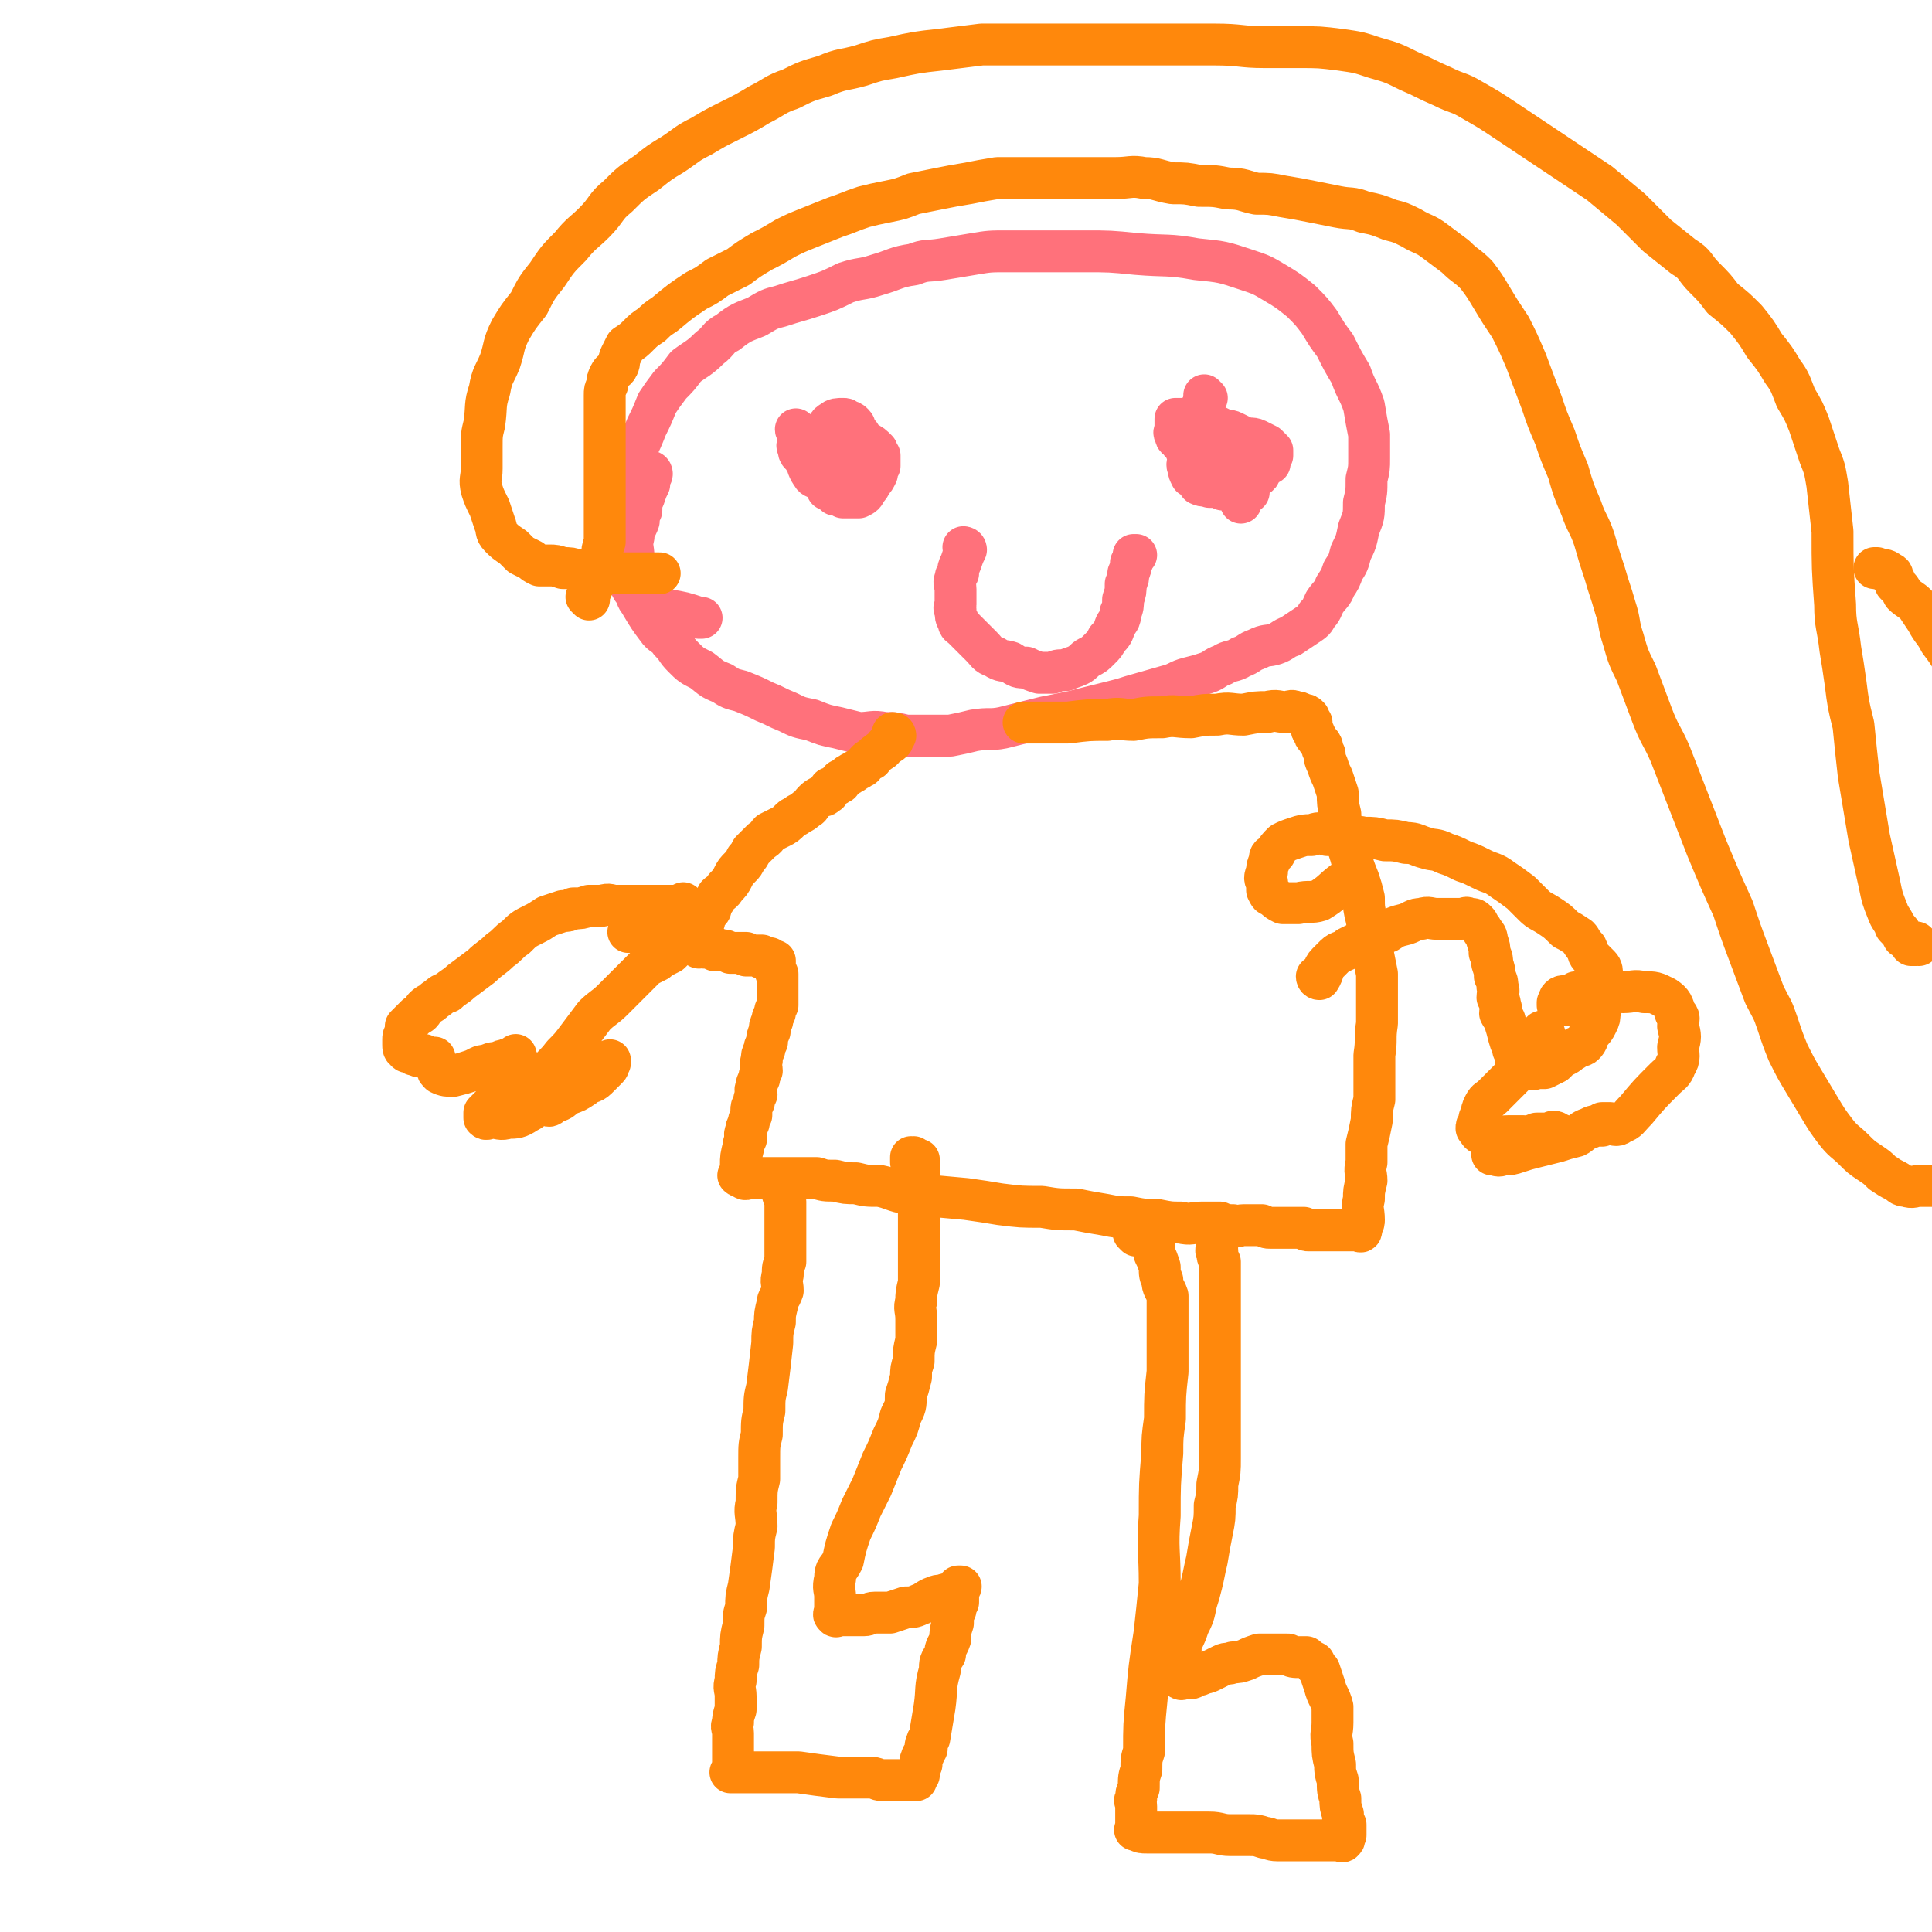
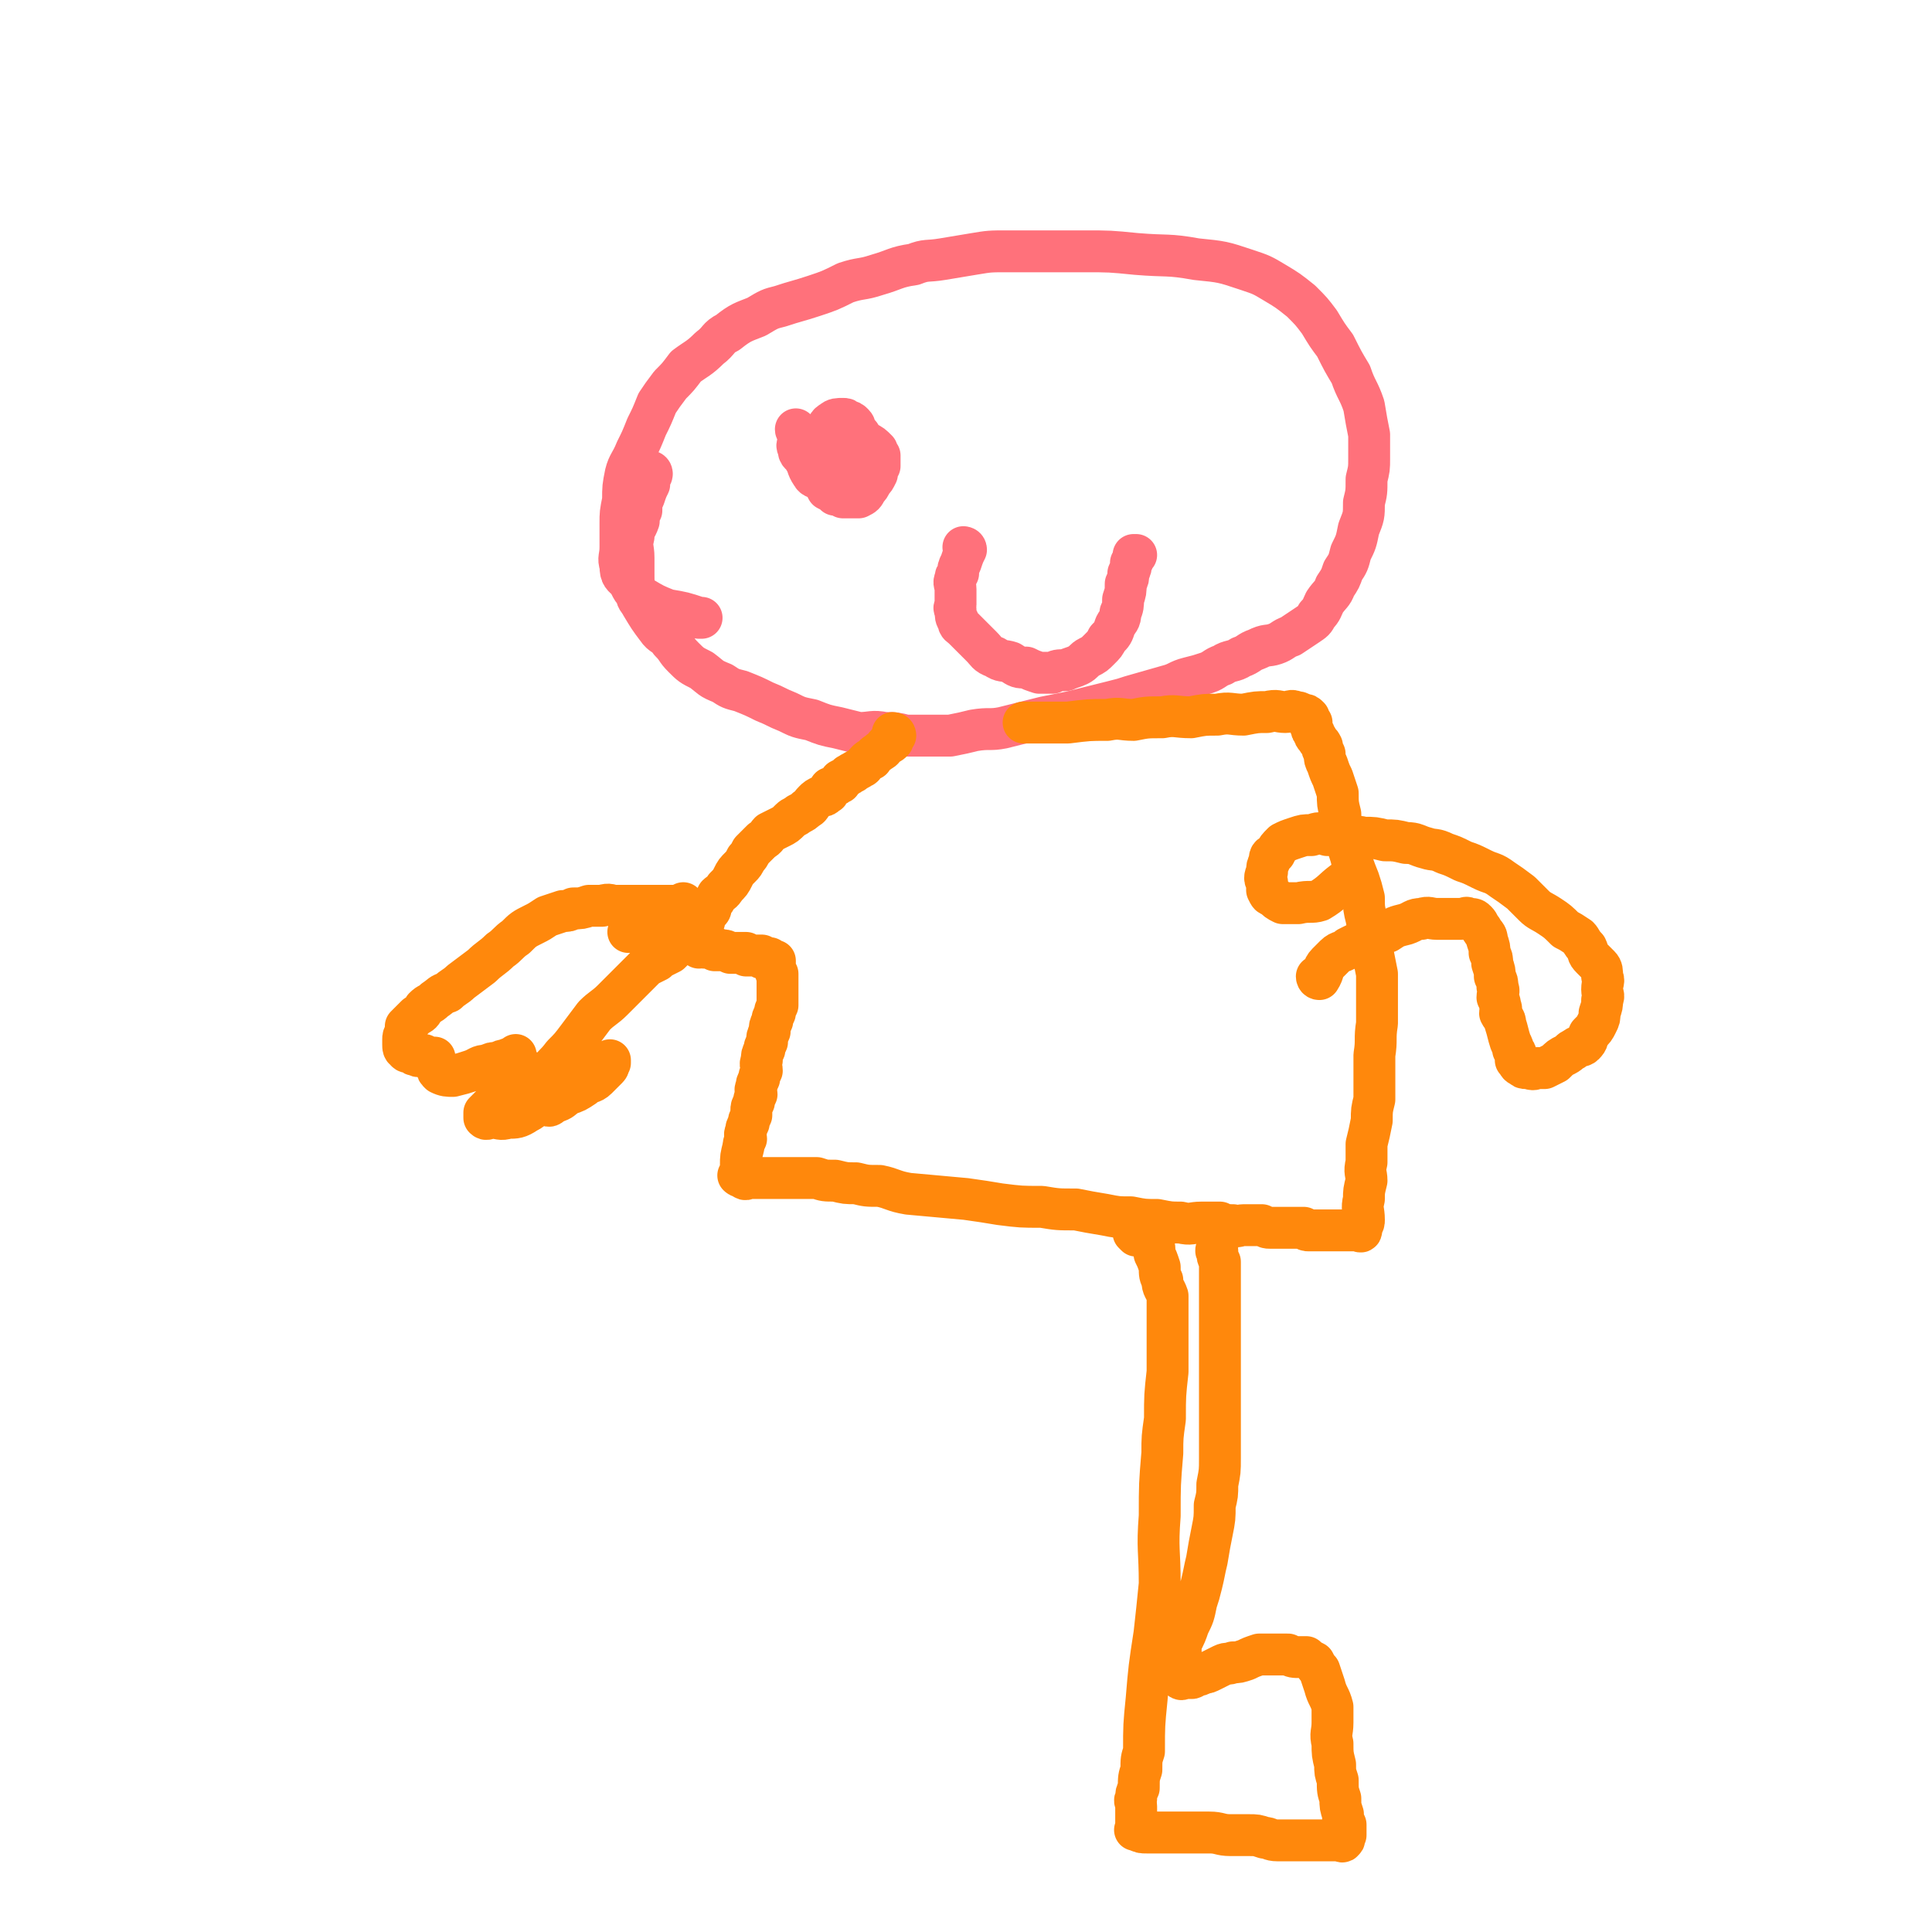
<svg xmlns="http://www.w3.org/2000/svg" viewBox="0 0 738 738" version="1.1">
  <g fill="none" stroke="#FF717B" stroke-width="16" stroke-linecap="round" stroke-linejoin="round">
    <path d="M249,181c0,0 -1,-1 -1,-1 0,0 1,0 1,1 0,1 -1,1 -1,2 0,1 0,1 0,2 -1,2 -1,2 -2,5 -1,2 -1,2 -1,5 -1,2 -1,2 -1,4 -1,3 -2,3 -2,6 -1,4 0,4 0,8 0,3 0,3 0,6 0,4 0,4 1,7 0,3 1,3 2,5 3,5 3,5 6,9 2,3 3,2 5,5 3,3 2,3 5,6 3,3 3,3 7,5 4,3 3,3 8,5 3,2 3,2 7,3 5,2 5,2 9,4 5,2 4,2 9,4 4,2 4,2 9,3 5,2 5,2 10,3 4,1 4,1 8,2 5,0 5,-1 10,0 4,0 4,0 8,1 5,0 5,0 9,0 4,0 4,0 8,0 5,-1 5,-1 9,-2 6,-1 6,0 11,-1 4,-1 4,-1 8,-2 4,-1 4,-1 8,-2 5,-1 5,-1 10,-2 4,-1 4,-1 8,-2 4,-1 4,-1 8,-2 4,-1 4,-1 7,-2 7,-2 7,-2 14,-4 4,-1 4,-2 8,-3 4,-1 4,-1 7,-2 3,-1 3,-2 6,-3 3,-2 4,-1 7,-3 3,-1 3,-2 6,-3 4,-2 4,-1 7,-2 3,-1 3,-2 6,-3 3,-2 3,-2 6,-4 3,-2 3,-2 4,-4 2,-2 2,-3 3,-5 2,-3 3,-3 4,-6 2,-3 2,-3 3,-6 2,-3 2,-3 3,-7 2,-4 2,-4 3,-9 2,-5 2,-5 2,-10 1,-4 1,-4 1,-9 1,-4 1,-4 1,-8 0,-4 0,-4 0,-9 -1,-5 -1,-5 -2,-11 -2,-6 -3,-6 -5,-12 -3,-5 -3,-5 -6,-11 -3,-4 -3,-4 -6,-9 -3,-4 -3,-4 -7,-8 -5,-4 -5,-4 -10,-7 -5,-3 -5,-3 -11,-5 -9,-3 -9,-3 -19,-4 -11,-2 -11,-1 -23,-2 -10,-1 -10,-1 -20,-1 -7,0 -7,0 -15,0 -7,0 -7,0 -14,0 -7,0 -7,0 -13,1 -6,1 -6,1 -12,2 -6,1 -6,0 -11,2 -7,1 -7,2 -14,4 -6,2 -6,1 -12,3 -6,3 -6,3 -12,5 -6,2 -7,2 -13,4 -4,1 -4,1 -9,4 -5,2 -6,2 -11,6 -4,2 -3,3 -7,6 -4,4 -5,4 -9,7 -3,4 -3,4 -6,7 -3,4 -3,4 -5,7 -2,5 -2,5 -4,9 -2,5 -2,5 -4,9 -2,5 -3,5 -4,9 -1,5 -1,5 -1,10 -1,5 -1,5 -1,9 0,5 0,5 0,9 0,4 -1,4 0,7 0,4 1,4 3,6 2,4 2,4 5,6 5,3 5,3 10,5 6,1 6,1 12,3 0,0 0,0 1,0 " />
-     <path d="M461,152c0,0 -1,-1 -1,-1 0,0 0,1 1,1 0,0 0,0 0,0 0,0 -1,-1 -1,-1 0,0 0,1 1,1 0,0 0,0 0,0 0,0 -1,-1 -1,-1 0,0 1,1 1,1 -1,1 -1,1 -1,2 -1,1 -1,1 -1,2 -1,1 -1,1 -1,3 -2,3 -2,3 -3,6 -1,1 -1,1 -1,3 -1,1 0,2 0,4 0,1 0,1 0,3 0,2 -1,2 0,4 0,1 0,1 1,3 2,1 2,1 3,3 2,1 2,0 4,1 3,0 3,0 5,1 2,0 2,0 3,0 2,0 2,0 4,0 2,-1 2,-2 3,-3 2,-1 2,-1 3,-2 2,-1 1,-2 2,-3 1,-1 1,-1 2,-2 0,0 0,0 1,0 0,-2 0,-2 0,-3 0,0 1,0 1,0 0,-1 0,-1 0,-2 0,0 0,0 0,0 -1,-1 -1,-1 -2,-2 -2,-1 -2,-1 -4,-2 -2,-1 -3,0 -5,-1 -2,-1 -2,-1 -4,-2 -2,-1 -2,0 -4,-1 -2,-1 -2,-1 -4,-2 -2,-1 -2,0 -4,-1 -2,-1 -2,-1 -3,-1 -2,0 -2,0 -3,0 -1,0 -1,0 -2,0 -1,0 -1,0 -2,0 0,0 0,0 0,0 0,1 0,1 0,2 0,1 0,1 0,2 0,1 -1,1 0,2 0,2 1,1 2,3 2,1 1,1 2,3 1,0 1,0 3,1 0,0 0,0 1,1 1,0 1,0 2,1 1,0 1,0 1,0 1,0 1,0 2,0 1,0 2,0 2,0 2,-1 2,-1 2,-2 1,-1 1,-1 1,-2 1,-1 1,-1 2,-1 0,0 1,0 1,0 1,-1 1,-1 1,-2 1,0 1,0 1,0 0,0 0,0 0,0 0,0 -1,-1 -1,-1 0,0 1,1 1,1 -1,0 -1,-1 -2,-1 0,0 0,0 0,0 -1,1 -1,1 -1,2 -1,1 0,1 0,2 -1,1 -1,1 -1,3 -1,2 0,2 0,4 0,1 0,1 0,3 0,1 -1,1 0,3 0,1 0,1 0,2 1,0 1,0 2,1 1,0 1,1 2,2 0,0 0,0 1,0 0,0 0,0 1,0 0,0 1,0 1,0 0,-1 0,-1 1,-1 0,0 1,0 1,0 0,-1 0,-1 0,-2 0,-1 0,-1 0,-2 0,0 0,0 0,0 0,0 0,0 0,0 0,0 0,0 -1,-1 -1,0 -1,0 -1,0 0,0 0,0 0,0 0,0 0,0 0,0 0,0 -1,-1 -1,-1 0,0 1,0 1,1 -1,1 -1,1 -1,2 -1,2 0,2 0,4 0,1 0,1 0,3 0,0 0,0 0,0 " />
    <path d="M305,165c0,0 -1,-1 -1,-1 0,0 0,1 1,1 0,0 0,0 0,0 0,0 -1,-1 -1,-1 0,0 0,1 1,1 0,0 0,0 0,0 0,1 0,1 0,3 0,2 -1,2 0,3 0,3 1,2 2,4 2,3 1,3 3,6 1,2 2,1 4,3 1,1 1,1 2,3 2,1 2,1 3,2 2,0 2,0 3,1 2,0 2,0 3,0 2,0 2,0 3,0 2,-1 2,-1 3,-3 1,-1 1,-1 2,-3 1,-1 1,-1 2,-3 0,-2 0,-2 1,-3 0,-1 0,-1 0,-2 0,-1 0,-1 0,-2 -1,-1 -1,-1 -1,-2 0,0 0,0 0,0 -2,-2 -2,-2 -4,-3 -1,-1 -1,0 -2,0 -2,-1 -2,-1 -3,-1 -1,0 -1,0 -2,0 0,0 0,0 0,0 -2,0 -2,0 -4,0 -1,0 -1,0 -2,1 -1,1 -1,1 -2,3 -1,3 -1,3 -1,5 0,2 0,2 0,5 0,1 -1,2 0,2 2,2 3,2 6,3 1,0 1,0 3,0 1,0 2,0 2,0 1,-1 1,-2 2,-3 1,-2 1,-2 1,-5 1,-2 1,-2 1,-4 0,-2 0,-2 0,-5 -1,-1 -1,-1 -1,-3 -1,-2 -1,-1 -2,-3 -1,-1 0,-1 -1,-2 -1,-1 -1,-1 -2,-1 0,0 0,0 0,0 -1,-1 -1,-1 -2,-1 0,0 0,0 0,0 -2,0 -3,0 -4,1 -2,1 -2,2 -2,4 -1,2 0,2 0,4 -1,1 -2,1 -2,3 -1,1 -1,1 0,2 3,0 4,0 7,0 1,0 1,0 1,0 " />
    <path d="M369,210c0,0 -1,-1 -1,-1 0,0 0,0 1,1 0,0 0,0 0,0 0,0 -1,-1 -1,-1 0,0 1,0 1,1 -1,2 -1,2 -2,5 -1,2 -1,2 -1,4 -1,1 -1,1 -1,2 -1,2 0,2 0,4 0,2 0,2 0,3 0,2 0,2 0,3 0,1 -1,1 0,2 0,2 0,3 1,4 0,2 1,2 2,3 2,2 2,2 3,3 2,2 2,2 4,4 2,2 2,3 5,4 3,2 3,1 6,2 3,2 3,2 6,2 2,1 2,1 5,2 2,0 2,0 5,0 2,-1 2,-1 5,-1 2,-1 3,-1 5,-2 2,-1 2,-2 4,-3 2,-1 2,-1 4,-3 2,-2 2,-2 3,-4 2,-2 2,-2 3,-5 1,-2 2,-2 2,-5 1,-2 1,-3 1,-5 1,-3 1,-3 1,-6 1,-2 1,-2 1,-4 1,-2 1,-2 1,-4 1,-1 1,-1 1,-3 1,0 1,0 1,0 " />
  </g>
  <g fill="none" stroke="#FF880C" stroke-width="16" stroke-linecap="round" stroke-linejoin="round">
-     <path d="M225,229c0,0 -1,-1 -1,-1 0,0 0,0 1,1 0,0 0,0 0,0 0,-1 0,-1 0,-2 0,0 0,0 0,0 0,-1 0,-1 1,-2 0,-1 0,-1 1,-2 0,-1 0,-1 1,-2 0,-1 0,-1 1,-2 0,-1 0,-1 1,-2 0,-2 0,-2 0,-4 0,-3 0,-3 1,-6 0,-4 0,-4 0,-8 0,-5 0,-5 0,-9 0,-4 0,-4 0,-8 0,-5 0,-5 0,-9 0,-3 0,-3 0,-7 0,-3 0,-3 0,-6 0,-2 0,-2 0,-5 0,-2 0,-2 0,-4 0,-2 0,-2 1,-4 0,-2 0,-2 1,-4 1,-2 2,-1 3,-3 1,-2 0,-2 1,-4 1,-2 1,-2 2,-4 3,-2 3,-2 5,-4 2,-2 2,-2 5,-4 2,-2 2,-2 5,-4 6,-5 6,-5 12,-9 4,-2 4,-2 8,-5 4,-2 4,-2 8,-4 4,-3 4,-3 9,-6 4,-2 4,-2 9,-5 4,-2 4,-2 9,-4 5,-2 5,-2 10,-4 6,-2 5,-2 11,-4 4,-1 4,-1 9,-2 5,-1 5,-1 10,-3 5,-1 5,-1 10,-2 5,-1 5,-1 11,-2 5,-1 5,-1 11,-2 6,0 6,0 12,0 6,0 6,0 12,0 5,0 5,0 11,0 5,0 5,0 10,0 6,0 6,-1 11,0 5,0 5,1 11,2 5,0 5,0 10,1 6,0 6,0 11,1 6,0 6,1 11,2 5,0 5,0 10,1 6,1 6,1 11,2 5,1 5,1 10,2 5,1 5,0 10,2 5,1 5,1 10,3 4,1 4,1 8,3 5,3 5,2 9,5 4,3 4,3 8,6 4,4 4,3 8,7 3,4 3,4 6,9 3,5 3,5 7,11 3,6 3,6 6,13 3,8 3,8 6,16 2,6 2,6 5,13 2,6 2,6 5,13 2,7 2,7 5,14 2,6 3,6 5,12 2,7 2,7 4,13 2,7 2,6 4,13 2,6 1,6 3,12 2,7 2,7 5,13 3,8 3,8 6,16 3,8 4,8 7,15 7,18 7,18 14,36 5,12 5,12 10,23 3,9 3,9 6,17 3,8 3,8 6,16 3,6 3,5 5,11 2,6 2,6 4,11 3,6 3,6 6,11 3,5 3,5 6,10 3,5 3,5 6,9 3,4 4,4 7,7 3,3 3,3 6,5 3,2 3,2 5,4 3,2 3,2 5,3 2,1 2,2 4,2 3,1 3,0 5,0 3,0 3,0 6,0 3,0 3,0 5,0 3,0 3,1 6,0 3,0 3,0 6,0 3,-1 3,-1 6,-2 3,-2 3,-3 6,-4 3,-2 3,-1 6,-3 3,-3 3,-3 6,-6 4,-5 4,-5 7,-9 3,-5 3,-5 6,-11 3,-5 3,-5 5,-11 2,-4 1,-5 3,-9 2,-4 2,-4 3,-7 1,-3 0,-3 0,-6 0,-3 0,-3 0,-6 0,-4 1,-4 0,-8 0,-4 -1,-4 -2,-8 -2,-4 -3,-4 -5,-8 -3,-6 -2,-6 -5,-12 -3,-8 -4,-8 -7,-15 -2,-7 -1,-7 -4,-13 -2,-6 -3,-6 -6,-12 -2,-5 -2,-5 -5,-10 -2,-4 -2,-4 -5,-9 -3,-5 -3,-5 -6,-10 -3,-5 -3,-5 -6,-10 -3,-5 -3,-5 -6,-10 -3,-5 -3,-5 -6,-9 -2,-4 -3,-4 -5,-8 -2,-3 -2,-3 -4,-6 -2,-2 -3,-2 -5,-4 -1,-2 -1,-2 -3,-4 0,-1 0,-1 -1,-2 0,-1 0,-2 -1,-2 -2,-2 -3,-1 -5,-2 -1,0 -1,0 -1,0 " />
-     <path d="M733,361c0,0 -1,-1 -1,-1 0,0 0,0 0,1 0,0 0,0 0,0 -1,0 -1,0 -2,0 0,0 0,0 0,0 -1,-2 -1,-2 -3,-3 -1,-2 -1,-2 -3,-4 -1,-3 -2,-3 -3,-6 -2,-5 -2,-5 -3,-10 -2,-9 -2,-9 -4,-18 -2,-12 -2,-12 -4,-24 -1,-9 -1,-9 -2,-19 -2,-8 -2,-8 -3,-16 -1,-7 -1,-7 -2,-13 -1,-9 -2,-9 -2,-17 -1,-14 -1,-14 -1,-28 -1,-9 -1,-9 -2,-18 -1,-6 -1,-6 -3,-11 -2,-6 -2,-6 -4,-12 -2,-5 -2,-5 -5,-10 -2,-5 -2,-6 -5,-10 -3,-5 -3,-5 -7,-10 -3,-5 -3,-5 -7,-10 -4,-4 -4,-4 -9,-8 -3,-4 -3,-4 -7,-8 -4,-4 -3,-5 -8,-8 -5,-4 -5,-4 -10,-8 -5,-5 -5,-5 -10,-10 -6,-5 -6,-5 -12,-10 -6,-4 -6,-4 -12,-8 -12,-8 -12,-8 -24,-16 -6,-4 -6,-4 -13,-8 -5,-3 -5,-2 -11,-5 -7,-3 -6,-3 -13,-6 -6,-3 -6,-3 -13,-5 -6,-2 -6,-2 -13,-3 -8,-1 -8,-1 -16,-1 -6,0 -6,0 -13,0 -9,0 -9,-1 -19,-1 -10,0 -10,0 -21,0 -12,0 -12,0 -25,0 -8,0 -8,0 -16,0 -7,0 -7,0 -15,0 -6,0 -6,0 -12,0 -8,1 -8,1 -16,2 -9,1 -9,1 -18,3 -6,1 -6,1 -12,3 -7,2 -7,1 -14,4 -7,2 -7,2 -13,5 -6,2 -6,3 -12,6 -5,3 -5,3 -11,6 -6,3 -6,3 -11,6 -6,3 -5,3 -11,7 -5,3 -5,3 -10,7 -6,4 -6,4 -11,9 -5,4 -4,5 -9,10 -4,4 -5,4 -9,9 -5,5 -5,5 -9,11 -4,5 -4,5 -7,11 -4,5 -4,5 -7,10 -3,6 -2,6 -4,12 -2,5 -3,5 -4,11 -2,6 -1,6 -2,13 -1,4 -1,4 -1,9 0,4 0,4 0,8 0,4 -1,4 0,8 1,3 1,3 3,7 1,3 1,3 2,6 1,2 0,3 2,5 2,2 2,2 5,4 1,1 1,1 3,3 2,1 2,1 4,2 1,1 1,1 3,2 1,0 2,0 4,0 2,0 2,0 5,1 3,0 3,0 6,1 2,0 2,-1 5,0 3,0 3,0 7,1 4,0 4,0 8,0 5,0 5,0 11,0 0,0 0,0 0,0 " />
    <path d="M342,281c0,0 -1,-1 -1,-1 0,0 0,0 1,1 0,0 0,0 0,0 0,0 -1,-1 -1,-1 0,0 0,0 1,1 0,0 0,0 0,0 0,0 -1,-1 -1,-1 0,0 0,0 1,1 0,0 0,0 0,0 0,0 -1,-1 -1,-1 0,0 1,0 1,1 0,0 -1,1 -1,1 0,1 0,1 0,1 0,0 0,0 0,0 -1,1 -1,1 -2,1 -2,2 -1,2 -3,3 -1,1 -2,1 -3,3 -1,0 -1,0 -2,1 -1,1 -1,2 -2,2 -1,1 -2,1 -3,2 -1,0 -1,1 -2,1 -1,1 -1,1 -3,2 0,0 0,0 0,1 -1,0 -1,1 -2,1 -1,1 -1,1 -2,1 -1,1 0,2 -1,2 -1,1 -1,1 -2,1 -2,1 -2,1 -3,2 -2,2 -1,2 -3,3 -1,1 -1,1 -3,2 -1,1 -2,1 -3,2 -2,2 -2,2 -4,3 -2,1 -2,1 -4,2 -1,1 -1,2 -3,3 -2,2 -2,2 -4,4 -1,2 -1,2 -2,3 -1,2 -1,2 -2,3 -2,2 -2,2 -3,4 -1,2 -1,2 -3,4 -1,2 -2,2 -3,3 -1,2 -1,2 -2,3 -1,2 0,2 -1,3 -1,1 -1,1 -2,2 0,1 0,1 0,2 -1,1 -1,1 -1,2 -1,2 -1,2 -1,3 0,0 0,0 0,1 0,1 0,1 0,1 0,1 0,1 0,1 0,0 0,0 0,0 0,0 -1,-1 -1,-1 0,0 0,0 1,1 0,0 0,0 0,0 0,1 0,1 0,1 0,1 0,1 0,1 0,0 0,0 0,0 0,0 -1,-1 -1,-1 1,0 1,0 3,1 0,0 0,0 0,0 1,0 1,0 2,0 0,0 0,0 0,0 1,0 1,0 2,0 0,1 0,1 0,1 1,0 1,0 3,0 0,0 0,0 0,0 1,0 1,0 3,1 0,0 0,0 0,0 1,0 1,0 3,0 0,0 0,0 0,0 1,0 1,0 3,0 0,1 0,1 0,1 1,0 1,0 3,0 0,0 0,0 0,0 1,0 1,0 3,0 0,1 0,1 0,1 1,0 1,0 3,0 0,1 0,1 0,1 1,0 1,0 2,0 0,1 0,0 0,1 0,0 0,0 0,1 0,0 0,0 0,1 0,1 0,1 1,2 0,0 0,0 0,1 0,1 0,1 0,2 0,2 0,2 0,3 0,2 0,2 0,3 0,2 0,2 0,3 -1,2 -1,2 -1,3 -1,2 -1,2 -1,3 -1,2 -1,2 -1,4 -1,2 -1,2 -1,4 -1,2 -1,2 -1,3 -1,2 -1,2 -1,4 -1,2 0,2 0,4 -1,2 -1,2 -1,3 -1,2 -1,2 -1,3 -1,2 0,2 0,3 -1,2 -1,2 -1,3 -1,2 -1,2 -1,3 0,1 0,1 0,2 -1,2 -1,2 -1,3 -1,2 -1,2 -1,3 -1,2 0,2 0,3 -1,2 -1,2 -1,3 -1,4 -1,4 -1,7 0,1 0,1 0,2 0,0 0,0 0,0 0,1 0,1 0,2 0,0 0,0 0,0 0,0 0,0 0,0 0,1 -1,0 -1,0 0,0 0,0 1,0 0,0 0,0 0,0 0,1 -1,0 -1,0 0,0 0,0 1,0 0,0 0,0 0,0 0,1 -1,0 -1,0 0,0 0,0 1,0 0,0 0,0 0,0 1,1 1,1 1,1 1,1 1,0 2,0 2,0 2,0 3,0 1,0 1,0 2,0 1,0 1,0 2,0 1,0 1,0 3,0 2,0 2,0 4,0 2,0 2,0 5,0 3,0 3,0 7,0 3,1 3,1 7,1 4,1 4,1 8,1 4,1 4,1 9,1 5,1 5,2 11,3 11,1 11,1 22,2 7,1 7,1 13,2 8,1 8,1 16,1 6,1 6,1 13,1 5,1 5,1 11,2 5,1 5,1 10,1 5,1 5,1 10,1 5,1 5,1 9,1 4,1 4,0 8,0 4,0 4,0 7,0 2,1 2,1 5,1 2,1 2,0 4,0 2,0 2,0 4,0 2,0 2,0 3,0 2,1 2,1 3,1 1,0 1,0 2,0 1,0 1,0 2,0 1,0 1,0 2,0 1,0 1,0 2,0 1,0 1,0 2,0 1,0 1,0 2,0 0,0 0,0 1,0 1,1 1,1 2,1 1,0 1,0 2,0 2,0 2,0 3,0 1,0 1,0 2,0 2,0 2,0 3,0 0,0 0,0 1,0 1,0 1,0 2,0 1,0 1,0 2,0 1,0 1,0 2,0 0,0 0,0 1,0 0,0 0,0 0,0 0,0 0,0 1,0 0,0 0,0 1,0 0,0 0,0 0,0 0,1 -1,0 -1,0 0,0 0,0 1,0 0,0 0,0 0,0 0,1 -1,0 -1,0 0,0 0,0 1,0 0,0 0,0 0,0 0,1 -1,0 -1,0 0,0 0,0 1,0 0,0 0,0 0,0 0,1 -1,0 -1,0 0,0 0,0 1,0 0,0 0,0 0,0 0,-1 0,0 0,-1 1,-2 1,-2 1,-3 0,-4 -1,-4 0,-8 0,-3 0,-3 1,-7 0,-3 -1,-3 0,-7 0,-3 0,-3 0,-7 1,-4 1,-4 2,-9 0,-4 0,-4 1,-8 0,-9 0,-9 0,-17 1,-6 0,-6 1,-12 0,-5 0,-5 0,-10 0,-4 0,-4 0,-9 -1,-5 -1,-5 -2,-10 -1,-5 -1,-5 -2,-11 -1,-4 -1,-4 -1,-8 -1,-4 -1,-4 -2,-7 -2,-5 -2,-5 -3,-9 -1,-3 -1,-3 -2,-7 -1,-4 -2,-4 -2,-9 -1,-4 -1,-4 -1,-8 -1,-3 -1,-3 -2,-6 -1,-2 -1,-2 -2,-5 -1,-2 -1,-2 -1,-4 -1,-2 -1,-2 -1,-3 -1,-2 -1,-1 -2,-3 -1,-1 -1,-1 -1,-2 -1,-1 -1,-1 -1,-2 0,0 0,0 0,0 -1,-1 0,-1 0,-2 -1,-1 -1,-1 -1,-2 0,0 0,0 0,0 -1,-1 -1,-1 -2,-1 -2,-1 -2,-1 -3,-1 -2,-1 -2,0 -4,0 -3,0 -3,-1 -7,0 -4,0 -4,0 -9,1 -5,0 -5,-1 -10,0 -5,0 -5,0 -10,1 -6,0 -6,-1 -11,0 -6,0 -6,0 -11,1 -5,0 -5,-1 -10,0 -7,0 -7,0 -15,1 -3,0 -3,0 -6,0 -3,0 -3,0 -5,0 -2,0 -2,0 -3,0 -2,0 -2,0 -3,0 0,0 0,0 0,0 0,0 0,0 0,0 " />
    <path d="M504,374c0,0 -1,-1 -1,-1 0,0 0,1 1,1 2,-3 1,-4 3,-6 2,-2 2,-2 3,-3 2,-2 3,-1 5,-3 4,-2 4,-2 9,-4 3,-1 3,-1 6,-2 3,-2 3,-2 7,-3 3,-1 3,-2 6,-2 3,-1 3,0 6,0 2,0 2,0 4,0 2,0 2,0 5,0 2,0 2,-1 3,0 2,0 2,0 3,1 1,1 1,2 2,3 1,2 2,2 2,4 1,3 1,3 1,5 1,2 1,2 1,4 1,3 1,3 1,5 1,2 1,2 1,4 1,2 0,2 0,4 1,2 1,2 1,3 1,2 0,2 0,3 1,2 2,2 2,4 1,3 1,4 2,7 1,2 1,2 1,3 1,1 1,1 1,2 1,1 0,1 0,2 0,0 0,0 0,0 1,1 1,2 2,2 1,1 1,1 2,1 0,0 0,0 0,0 2,0 2,1 4,0 2,0 2,0 3,0 2,-1 2,-1 4,-2 2,-2 2,-2 4,-3 2,-1 2,-2 3,-2 2,-2 3,-1 4,-2 2,-2 1,-2 2,-4 2,-2 2,-2 3,-4 1,-2 1,-2 1,-4 1,-3 1,-3 1,-5 1,-2 0,-2 0,-4 0,-3 1,-3 0,-5 0,-2 0,-3 -1,-4 -2,-2 -2,-2 -3,-3 -2,-2 -1,-2 -2,-4 -2,-2 -2,-3 -3,-4 -3,-2 -3,-2 -5,-3 -3,-3 -3,-3 -6,-5 -3,-2 -4,-2 -6,-4 -3,-3 -3,-3 -5,-5 -4,-3 -4,-3 -7,-5 -4,-3 -4,-2 -8,-4 -4,-2 -4,-2 -7,-3 -4,-2 -4,-2 -7,-3 -4,-2 -4,-1 -7,-2 -4,-1 -4,-2 -8,-2 -4,-1 -4,-1 -8,-1 -4,-1 -4,-1 -8,-1 -4,-1 -4,0 -7,0 -4,-1 -4,-1 -7,-1 -3,-1 -3,-1 -6,0 -3,0 -3,0 -6,1 -3,1 -3,1 -5,2 -2,2 -2,2 -3,4 -2,1 -2,1 -2,3 -1,2 -1,2 -1,4 -1,2 -1,3 0,4 0,2 0,2 0,3 1,2 1,2 2,2 2,2 2,2 4,3 3,0 3,0 6,0 4,-1 5,0 8,-1 5,-3 5,-4 9,-7 0,0 0,0 1,0 " />
-     <path d="M590,395c0,0 -1,-1 -1,-1 0,0 0,0 0,0 0,0 0,0 0,0 -2,4 -2,4 -4,8 -2,3 -2,3 -4,6 -3,3 -3,3 -6,6 -2,2 -2,2 -5,5 -1,1 -2,1 -3,3 -1,2 -1,2 -1,4 -1,1 -1,1 -1,3 -1,1 -1,1 -1,2 1,1 1,2 2,2 2,1 3,1 5,1 2,1 2,0 5,0 3,0 3,0 6,0 2,0 2,1 5,0 2,0 2,0 4,0 2,-1 2,0 4,-1 0,0 0,0 0,0 0,0 0,0 0,0 1,1 1,0 0,0 -1,-1 -2,-1 -3,0 -3,0 -3,0 -5,0 -3,1 -2,2 -5,3 -3,1 -3,1 -5,2 -2,1 -2,1 -4,2 -1,1 -1,1 -2,1 0,0 0,0 -1,0 0,0 0,0 0,0 2,0 2,1 4,0 3,0 3,0 6,-1 3,-1 3,-1 7,-2 4,-1 4,-1 8,-2 3,-1 3,-1 7,-2 2,-1 2,-2 5,-3 2,-1 2,-1 5,-1 0,-1 0,-1 0,-1 0,0 0,0 0,0 1,1 0,0 0,0 0,0 0,0 0,0 0,0 0,0 0,0 1,1 0,0 0,0 1,0 2,0 3,0 2,1 3,1 4,0 3,-1 3,-2 6,-5 5,-6 5,-6 11,-12 2,-2 3,-2 4,-5 2,-3 1,-4 1,-7 1,-4 1,-4 0,-8 0,-3 1,-3 -1,-5 -1,-3 -1,-4 -4,-6 -4,-2 -4,-2 -8,-2 -4,-1 -4,0 -8,0 -4,-1 -4,-1 -8,0 -4,0 -4,0 -7,0 -3,1 -3,1 -5,1 -2,1 -3,0 -4,1 -1,1 0,1 -1,2 0,0 0,1 0,1 3,0 3,0 5,0 2,-1 2,-1 3,-1 0,0 0,0 0,0 1,-1 1,-1 0,-2 0,-1 0,-1 0,-2 -1,0 -1,0 -1,0 " />
    <path d="M262,346c0,0 -1,-1 -1,-1 0,0 0,0 1,1 0,0 0,0 0,0 0,0 -1,-1 -1,-1 0,0 0,0 1,1 0,0 0,0 0,0 -1,0 -1,0 -2,0 -1,0 -1,0 -2,0 -1,0 -1,0 -2,0 -1,0 -1,0 -2,0 -2,0 -2,0 -3,0 -2,0 -2,0 -3,0 -2,0 -2,0 -4,0 -2,0 -2,0 -4,0 -2,0 -2,0 -5,0 -2,0 -2,-1 -5,0 -2,0 -2,0 -5,0 -3,1 -3,1 -6,1 -2,1 -2,1 -4,1 -3,1 -3,1 -6,2 -3,2 -3,2 -5,3 -4,2 -4,2 -7,5 -3,2 -3,3 -6,5 -3,3 -4,3 -7,6 -4,3 -4,3 -8,6 -2,2 -3,2 -5,4 -3,1 -2,1 -5,3 -2,2 -2,1 -4,3 -1,2 -1,2 -3,3 -1,1 -1,1 -2,2 -1,1 -1,1 -2,2 0,1 0,1 0,2 0,0 0,0 0,0 -1,2 -1,2 -1,3 0,0 0,0 0,0 0,1 0,1 0,2 0,0 0,0 0,0 0,1 0,2 1,2 0,1 1,1 2,1 0,0 0,0 0,0 1,1 1,1 2,1 1,1 1,0 3,0 1,1 1,1 2,1 1,1 1,0 2,0 0,0 0,0 0,0 0,1 0,1 0,2 0,0 0,0 0,0 0,0 0,0 0,0 0,1 0,1 1,2 0,0 0,0 0,0 0,0 0,0 0,0 0,1 0,1 1,2 0,0 0,0 0,0 2,1 3,1 5,1 4,-1 4,-1 7,-2 3,-1 3,-2 6,-2 2,-1 2,-1 4,-1 2,-1 2,-1 3,-1 2,-1 2,-1 4,-1 0,0 0,-1 0,-1 0,2 1,2 1,3 0,3 0,3 0,5 -1,2 -1,2 -2,3 -2,2 -1,3 -3,4 -2,2 -2,2 -4,3 -1,1 -1,1 -2,2 -1,1 -1,1 -2,2 0,1 0,1 0,2 0,0 0,0 0,0 1,1 1,0 3,0 3,0 3,1 6,0 3,0 4,0 7,-2 4,-2 3,-3 7,-5 4,-2 4,-2 8,-4 3,-2 3,-2 6,-4 4,-2 4,-2 7,-4 2,-1 2,-1 4,-2 0,0 0,0 0,-1 0,0 0,0 0,0 -1,2 0,2 -1,3 -2,2 -2,2 -4,4 -2,2 -3,1 -5,3 -3,2 -3,2 -6,3 -3,2 -2,2 -5,3 -2,1 -2,2 -3,1 -2,0 -3,0 -3,-1 -1,-3 -1,-3 0,-6 1,-3 1,-3 3,-5 3,-4 3,-3 6,-7 3,-3 3,-3 6,-7 3,-4 3,-4 6,-8 3,-3 4,-3 7,-6 3,-3 3,-3 6,-6 2,-2 2,-2 4,-4 2,-2 2,-2 3,-3 2,-1 2,-1 4,-2 0,0 0,0 0,0 0,0 0,0 0,0 0,0 -1,-1 -1,-1 0,0 0,0 1,1 0,0 0,0 0,0 -1,0 -1,0 -2,0 0,0 0,0 0,1 0,0 0,0 0,0 1,-1 1,-1 3,-2 2,-1 2,-1 4,-2 2,-2 2,-2 4,-3 1,-1 1,-1 2,-2 2,-1 2,-1 4,-2 0,0 0,0 0,0 -1,-1 0,-2 -1,-2 -5,-1 -5,0 -11,0 -2,0 -2,0 -5,0 -2,0 -2,-1 -4,0 -2,0 -2,0 -3,1 -1,0 -1,0 -2,0 0,0 0,0 0,0 " />
-     <path d="M300,457c0,0 -1,-1 -1,-1 0,0 0,0 1,0 0,0 0,0 0,0 0,1 -1,0 -1,0 0,0 0,0 1,0 0,0 0,0 0,0 0,1 -1,0 -1,0 0,1 1,2 1,3 0,1 0,1 0,2 0,2 0,2 0,3 0,2 0,2 0,3 0,5 0,5 0,9 0,3 0,3 0,6 -1,2 -1,2 -1,5 -1,3 0,3 0,6 -1,3 -2,3 -2,5 -1,4 -1,4 -1,7 -1,4 -1,4 -1,8 -1,9 -1,9 -2,17 -1,4 -1,4 -1,9 -1,4 -1,4 -1,9 -1,4 -1,4 -1,9 0,4 0,4 0,8 -1,4 -1,4 -1,9 -1,4 0,4 0,9 -1,4 -1,4 -1,8 -1,8 -1,8 -2,15 -1,4 -1,4 -1,8 -1,3 -1,3 -1,7 -1,4 -1,4 -1,8 -1,4 -1,4 -1,7 -1,3 -1,3 -1,6 -1,3 0,3 0,6 0,3 0,3 0,5 -1,3 -1,3 -1,5 -1,2 0,2 0,4 0,2 0,2 0,4 0,1 0,1 0,2 0,3 0,3 0,5 0,0 0,0 0,0 0,1 0,1 0,2 0,0 0,0 0,0 0,0 0,0 0,0 0,1 0,1 0,2 0,0 0,0 0,0 0,0 0,0 0,0 0,0 -1,0 -1,0 0,0 0,0 1,0 1,0 1,0 3,0 1,0 1,0 2,0 2,0 2,0 4,0 2,0 2,0 5,0 3,0 3,0 6,0 2,0 2,0 5,0 7,1 7,1 15,2 4,0 4,0 7,0 3,0 3,0 5,0 3,0 3,1 5,1 2,0 2,0 3,0 2,0 2,0 3,0 1,0 1,0 2,0 1,0 1,0 3,0 0,0 0,0 0,0 1,0 1,0 1,0 1,0 1,0 1,0 0,0 0,0 0,0 0,0 -1,0 -1,0 0,0 0,0 1,0 0,0 0,0 0,0 0,0 -1,0 -1,0 0,-1 1,-1 2,-2 0,0 0,0 0,0 0,-1 0,-1 0,-1 0,-1 0,-1 0,-1 0,-1 0,-1 1,-2 0,0 0,0 0,0 0,-1 -1,-1 0,-2 0,-1 0,-1 1,-2 0,0 0,0 0,0 0,-1 0,-1 1,-2 0,0 0,0 0,0 0,-1 -1,-1 0,-2 0,-1 0,-1 1,-2 1,-6 1,-6 2,-12 1,-7 0,-7 2,-14 0,-3 0,-3 2,-6 0,-3 1,-3 2,-6 0,-3 0,-3 1,-6 0,-3 0,-3 1,-5 0,-1 0,-1 1,-3 0,-1 0,-1 0,-2 0,-1 0,-1 0,-2 0,0 0,0 0,0 0,0 0,0 0,0 0,-1 0,-1 1,-2 0,0 0,0 0,0 0,0 0,0 0,0 0,1 -1,0 -1,0 0,0 1,0 1,0 -1,1 -2,1 -3,2 -1,1 -1,1 -3,1 -2,1 -2,0 -4,1 -3,1 -3,2 -6,3 -2,1 -3,1 -5,1 -3,1 -3,1 -6,2 -3,0 -3,0 -6,0 -2,0 -2,1 -4,1 -2,0 -2,0 -3,0 -1,0 -1,0 -2,0 -1,0 -1,0 -2,0 -1,0 -1,0 -2,0 0,0 0,0 0,0 -1,0 -2,1 -2,0 -1,0 0,-1 0,-2 0,-2 0,-2 0,-5 0,-3 -1,-3 0,-7 0,-4 1,-3 3,-7 1,-5 1,-5 3,-11 2,-4 2,-4 4,-9 2,-4 2,-4 4,-8 2,-5 2,-5 4,-10 2,-4 2,-4 4,-9 2,-4 2,-4 3,-8 2,-4 2,-4 2,-8 1,-3 1,-3 2,-7 0,-3 0,-3 1,-6 0,-4 0,-4 1,-8 0,-4 0,-4 0,-8 0,-4 -1,-4 0,-7 0,-3 0,-3 1,-7 0,-3 0,-3 0,-6 0,-3 0,-3 0,-5 0,-2 0,-2 0,-4 0,-3 0,-3 0,-5 0,-2 0,-2 0,-4 0,-2 0,-2 0,-4 0,-2 0,-2 0,-4 0,-2 0,-2 0,-4 0,-2 0,-2 0,-3 0,-1 0,-1 0,-2 0,-1 0,-1 0,-3 0,-1 0,-1 0,-2 0,-1 0,-1 0,-1 0,0 0,0 0,0 0,1 -1,0 -1,0 0,0 0,0 1,0 0,0 0,0 0,0 0,1 0,0 -1,0 0,0 -1,0 -1,-1 0,0 0,0 0,0 0,0 0,0 0,0 0,1 -1,0 -1,0 0,0 0,1 0,2 0,0 0,0 0,0 " />
    <path d="M434,472c0,0 -1,-1 -1,-1 0,0 0,0 1,0 0,0 0,0 0,0 0,1 -1,0 -1,0 0,0 0,0 1,0 0,0 0,0 0,0 0,1 -1,0 -1,0 0,0 0,0 1,0 0,1 0,0 1,0 0,0 0,0 1,0 0,0 0,0 0,0 0,1 -1,0 -1,0 0,0 1,0 2,0 0,0 0,0 1,0 0,0 0,0 0,0 0,1 -1,0 -1,0 0,0 0,0 1,0 0,0 0,0 1,0 0,-1 1,-1 1,-1 0,2 0,2 0,4 1,2 1,2 1,5 1,2 1,2 2,5 0,3 0,3 1,5 0,3 1,3 2,6 0,4 0,4 0,8 0,5 0,5 0,10 0,6 0,6 0,11 -1,9 -1,9 -1,18 -1,7 -1,7 -1,13 -1,12 -1,12 -1,24 -1,13 0,13 0,26 -1,10 -1,10 -2,19 -2,13 -2,13 -3,25 -1,10 -1,10 -1,20 -1,3 -1,3 -1,7 -1,3 -1,3 -1,7 -1,2 -1,2 -1,4 -1,1 0,1 0,3 0,1 0,1 0,3 0,0 0,0 0,0 0,1 0,1 0,2 0,1 0,1 0,2 0,0 0,0 0,0 0,1 0,1 0,2 0,0 -1,0 0,0 2,1 2,1 4,1 2,0 2,0 3,0 3,0 3,0 6,0 3,0 3,0 7,0 4,0 4,0 8,0 4,0 4,1 8,1 3,0 3,0 7,0 3,0 3,0 6,1 2,0 2,1 5,1 3,0 3,0 7,0 3,0 3,0 5,0 2,0 2,0 4,0 2,0 2,0 3,0 1,0 1,0 2,0 1,0 1,0 2,0 0,0 0,0 1,0 0,0 1,1 1,0 1,0 0,-1 1,-2 0,-2 0,-2 0,-4 -1,-2 -1,-2 -1,-4 -1,-3 -1,-3 -1,-6 -1,-3 -1,-3 -1,-7 -1,-3 -1,-3 -1,-6 -1,-4 -1,-4 -1,-8 -1,-4 0,-4 0,-8 0,-3 0,-3 0,-6 -1,-4 -2,-4 -3,-8 -1,-3 -1,-3 -2,-6 0,0 0,0 0,0 -1,-1 -1,-1 -2,-3 0,0 0,0 0,0 -2,-1 -2,-1 -3,-2 -1,0 -1,0 -2,0 -3,0 -3,0 -5,-1 -3,0 -3,0 -5,0 -3,0 -3,0 -6,0 -3,1 -3,1 -5,2 -3,1 -3,1 -5,1 -2,1 -2,0 -4,1 -2,1 -2,1 -4,2 -2,1 -2,1 -3,1 -2,1 -2,1 -3,1 -2,1 -1,1 -2,1 -1,0 -1,0 -3,0 0,0 -1,1 -1,0 -1,0 0,-1 0,-2 0,-3 -1,-3 0,-7 0,-2 0,-2 0,-4 2,-4 2,-4 3,-7 2,-4 2,-4 3,-9 1,-3 1,-3 2,-7 1,-4 1,-5 2,-9 1,-6 1,-6 2,-11 1,-5 1,-5 1,-10 1,-4 1,-4 1,-8 1,-5 1,-5 1,-10 0,-6 0,-6 0,-11 0,-4 0,-4 0,-9 0,-4 0,-4 0,-8 0,-4 0,-4 0,-9 0,-5 0,-5 0,-10 0,-4 0,-4 0,-8 0,-4 0,-4 0,-7 0,-3 0,-3 0,-5 0,-2 0,-2 0,-5 0,-2 0,-2 0,-3 -1,-2 -1,-2 -1,-4 -1,0 0,-1 0,-2 0,0 0,0 0,-1 0,0 0,0 0,-1 0,0 0,0 0,0 " />
  </g>
</svg>